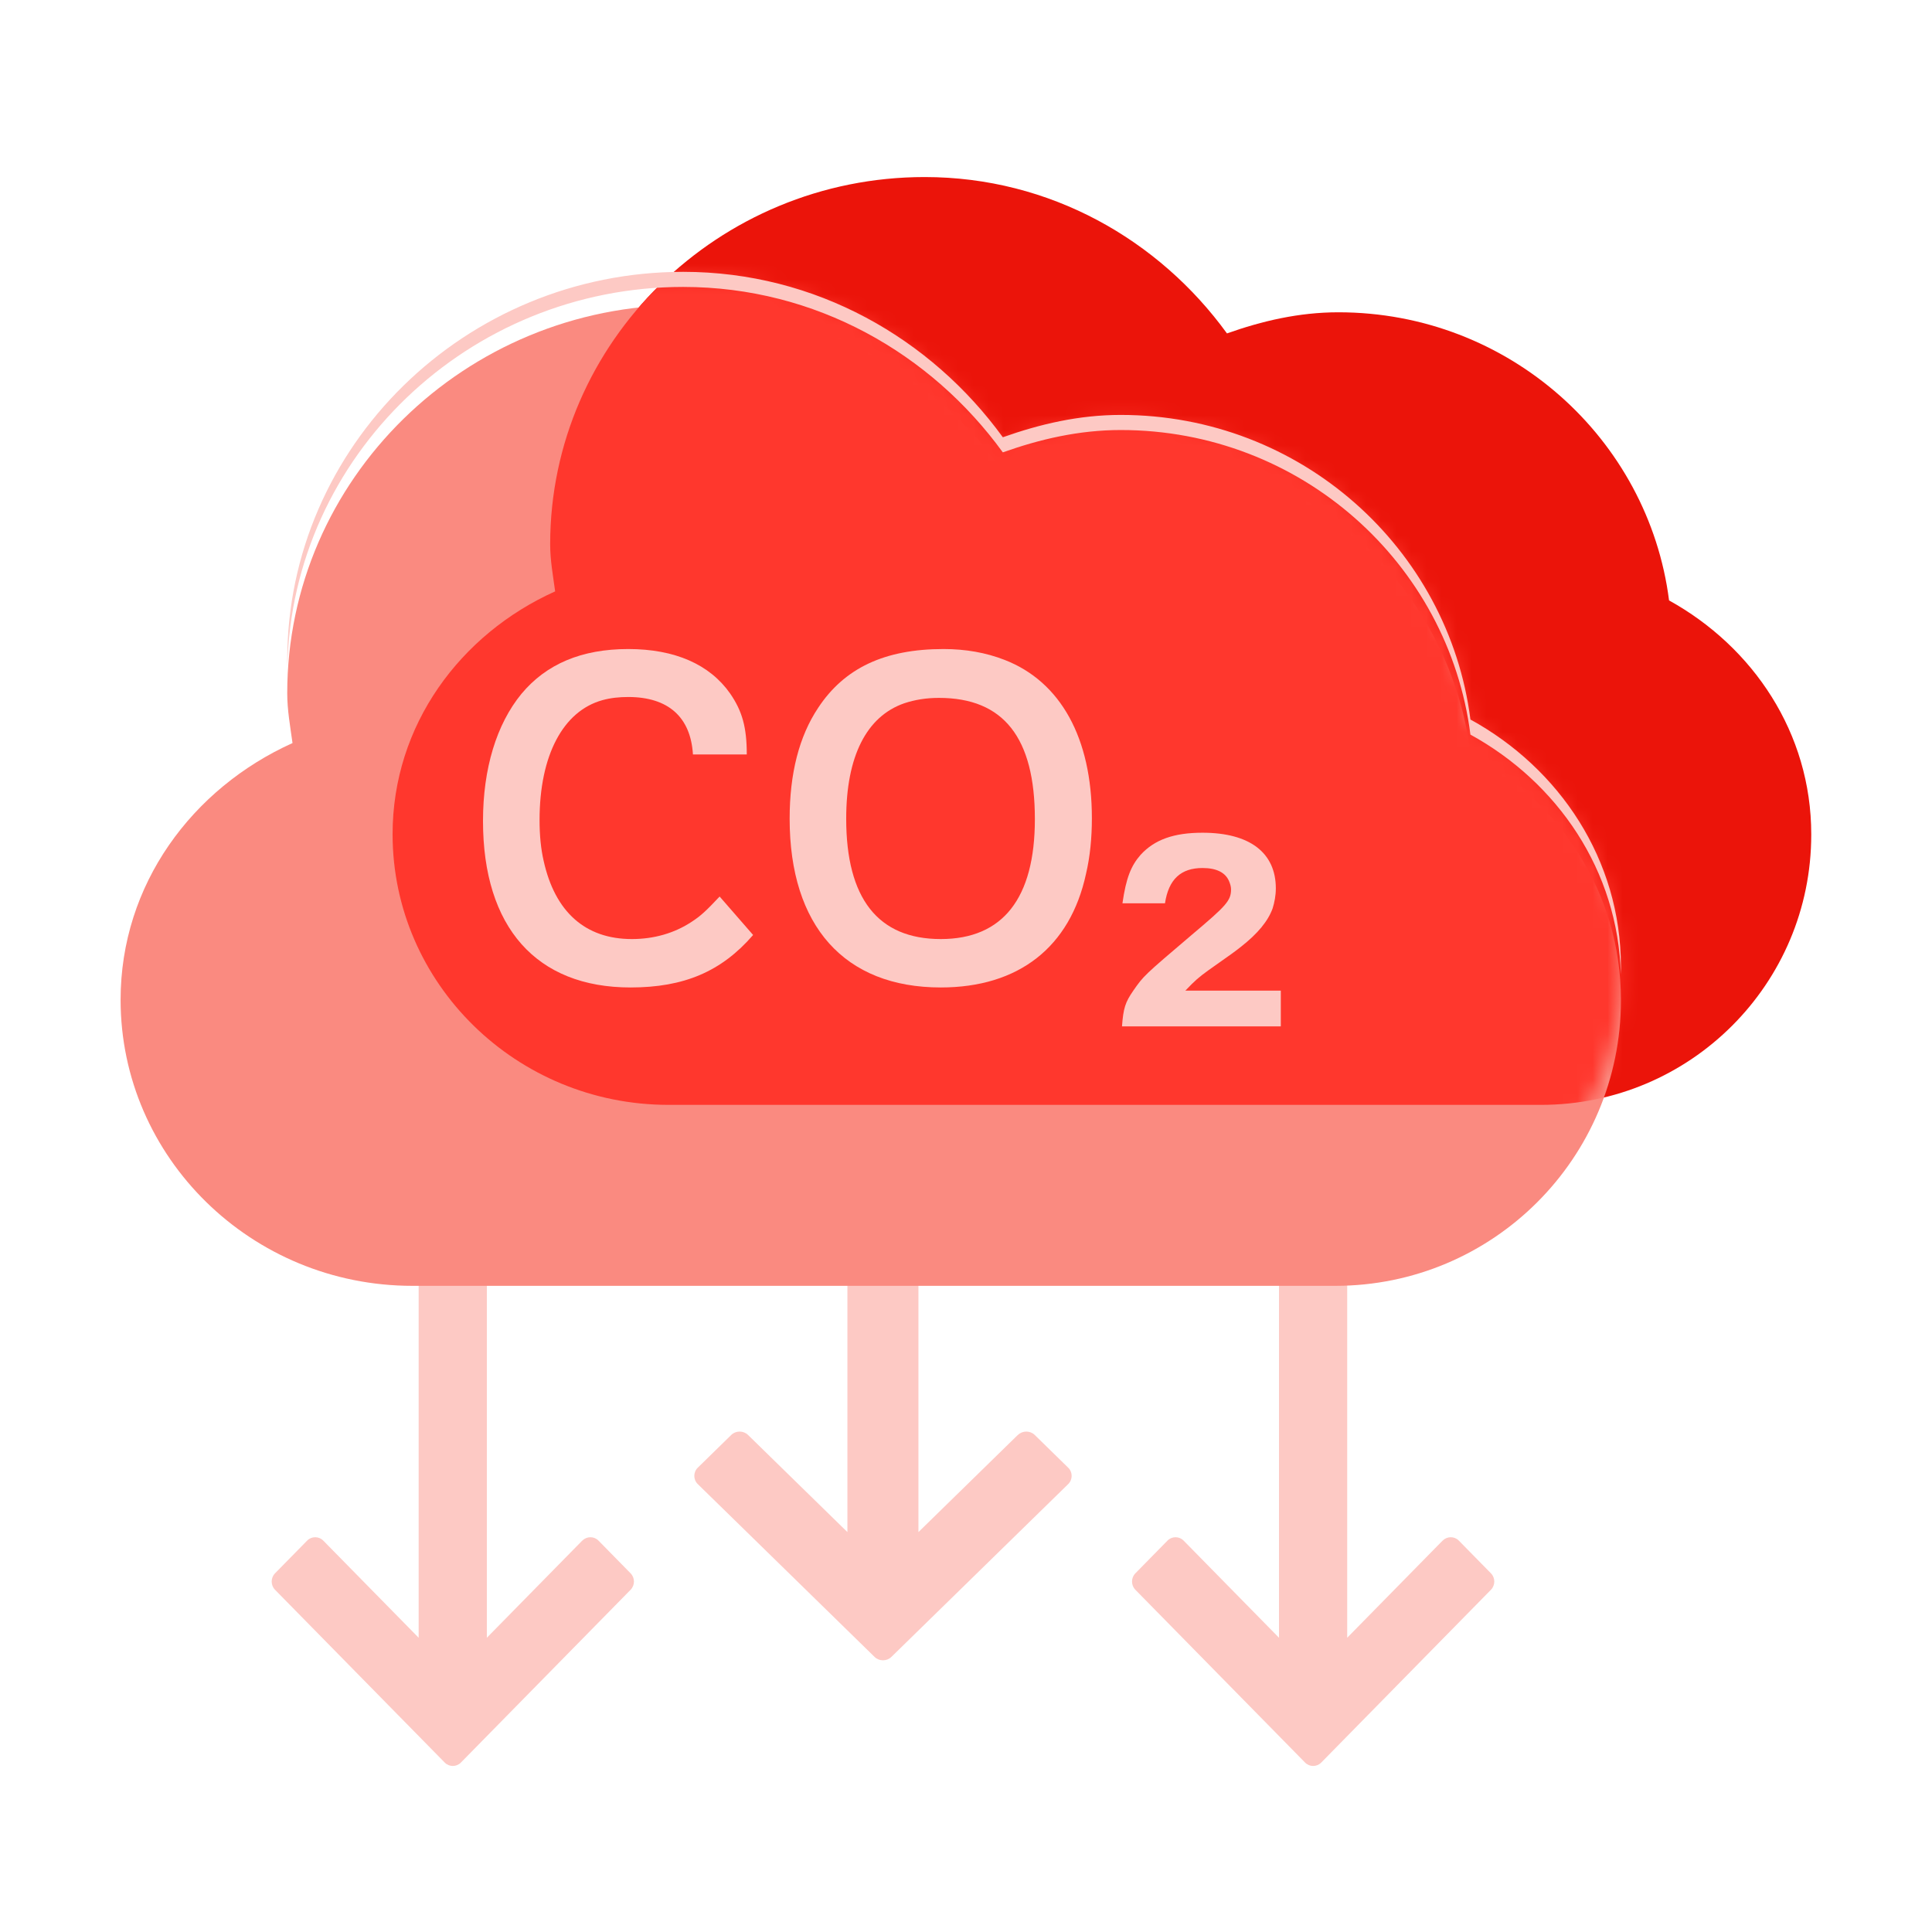
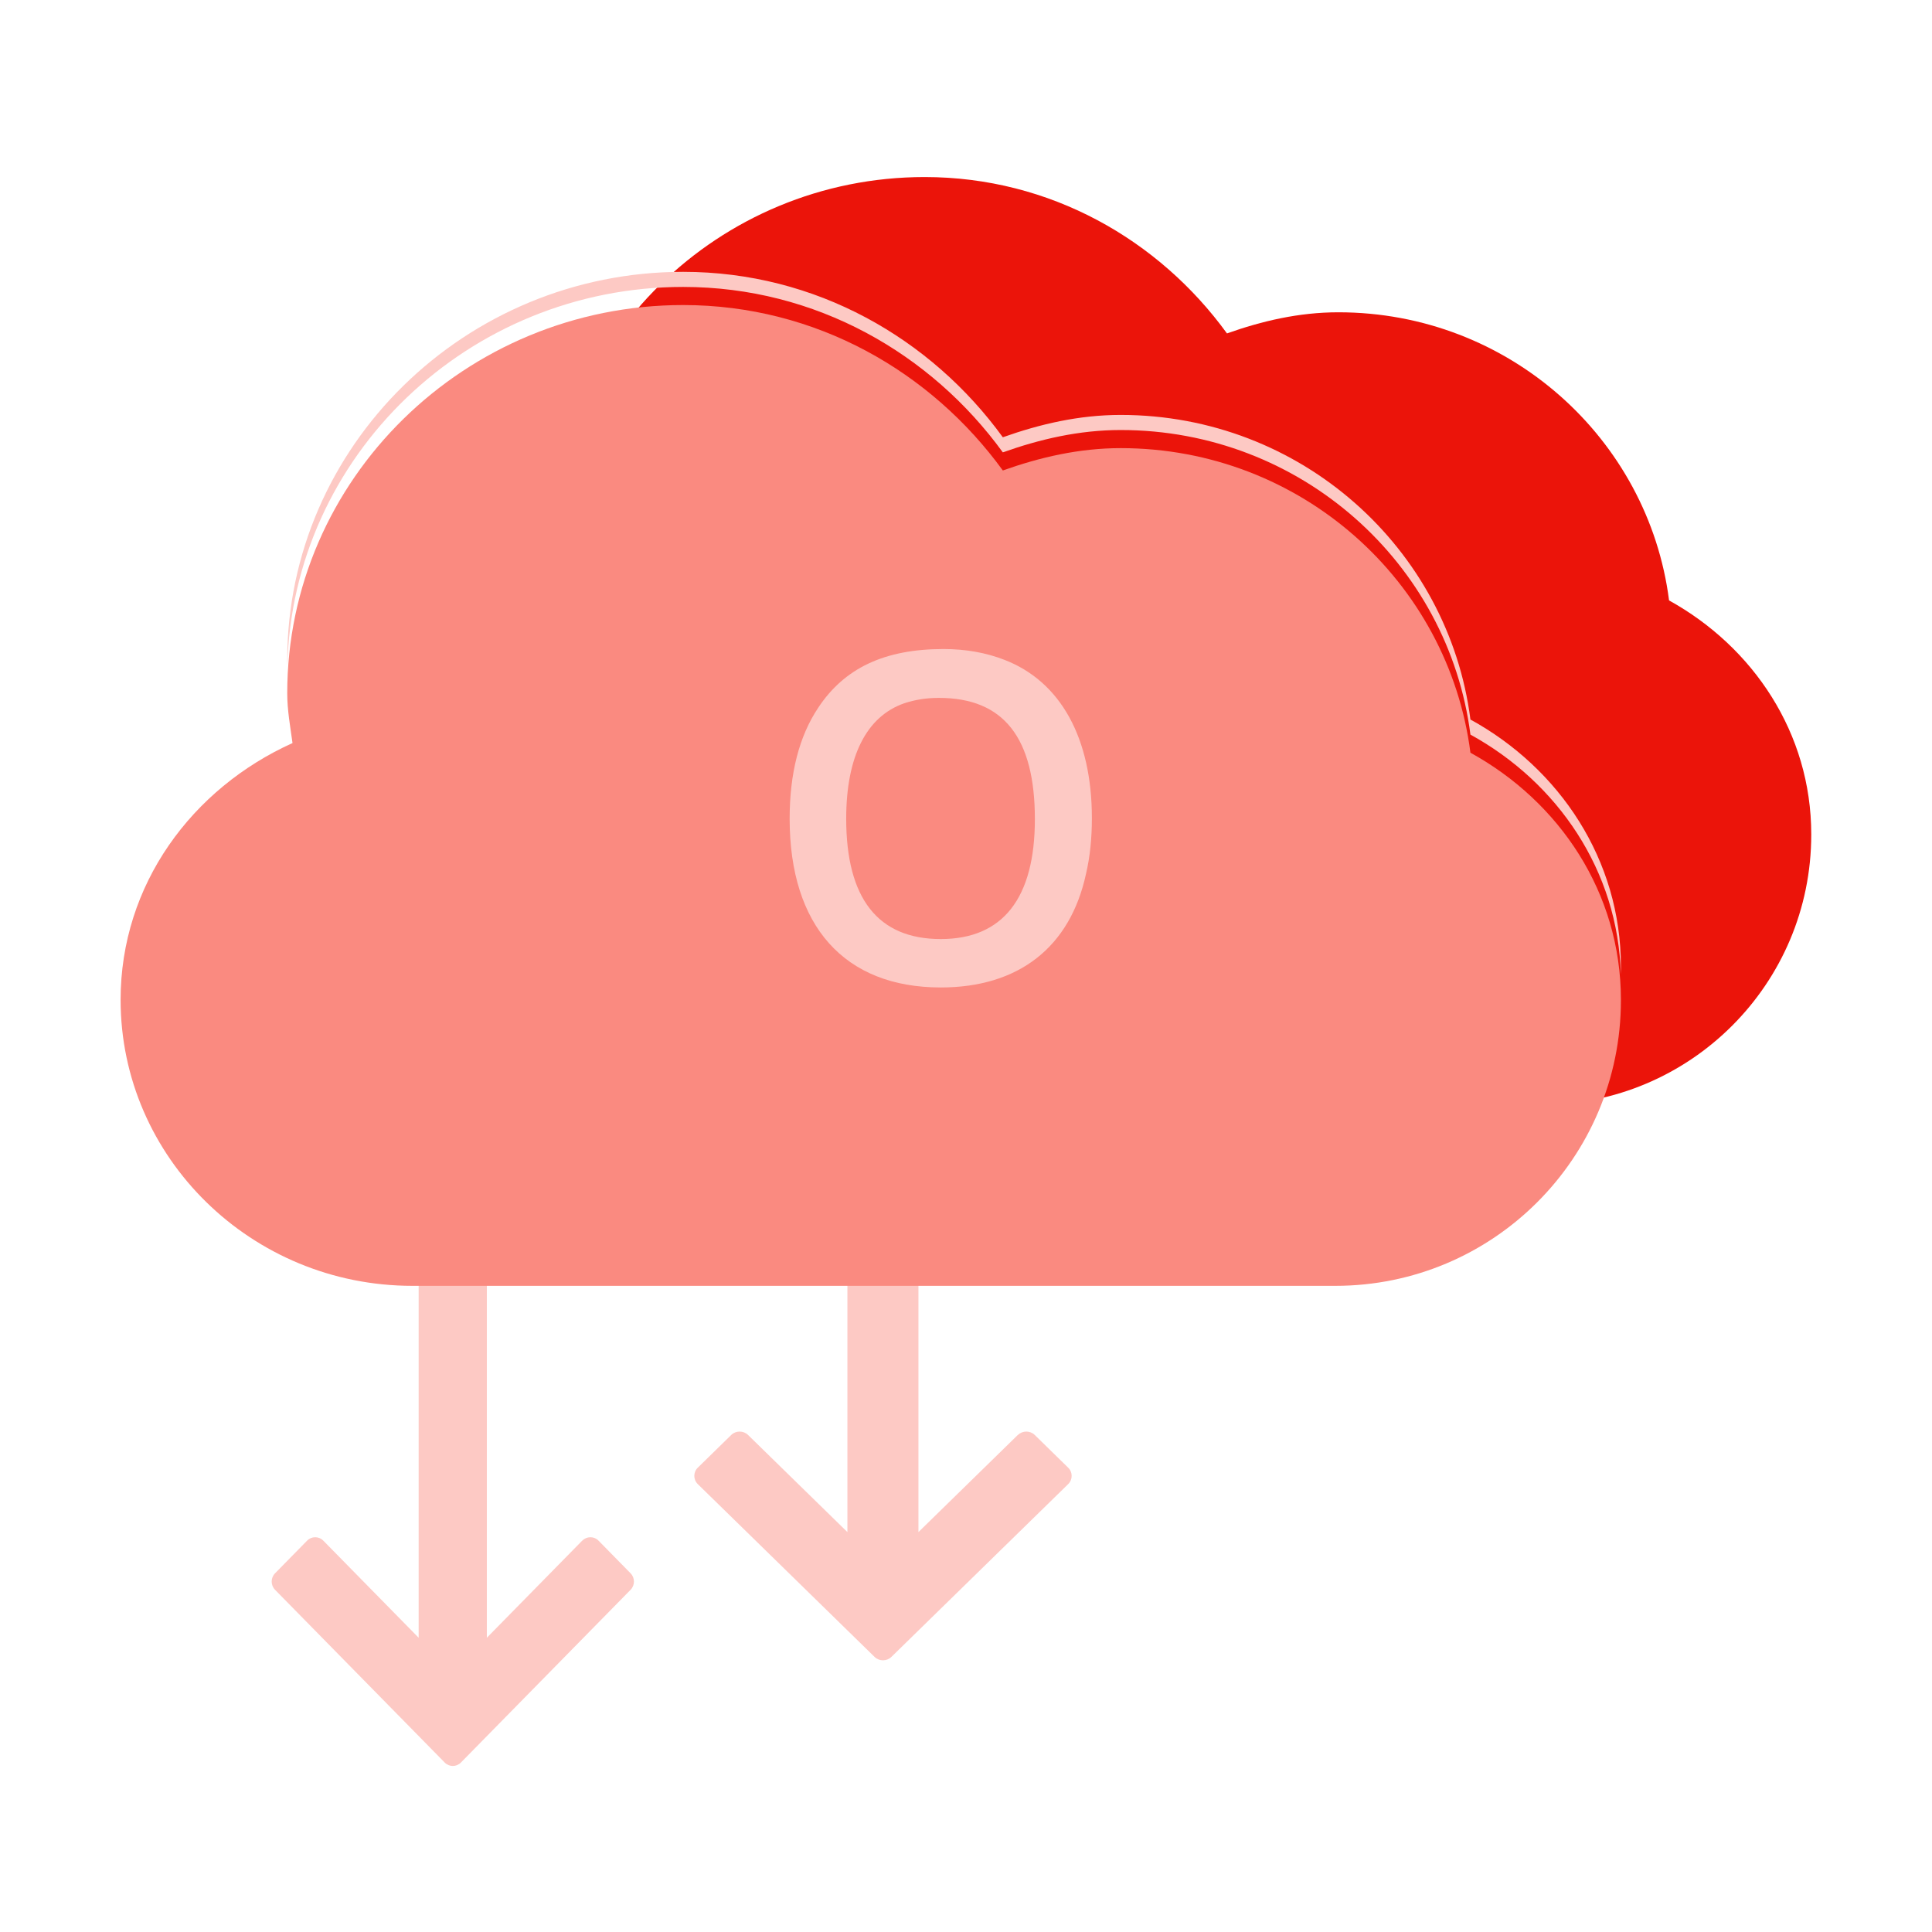
<svg xmlns="http://www.w3.org/2000/svg" width="128" height="128" viewBox="0 0 128 128" fill="none">
  <path d="M102.1 73.2C111.98 73.2 120 65.19 120 55.3V55.27C120 48.57 116.15 42.86 110.58 39.78C109.21 29.06 99.96 20.69 88.67 20.69C86.05 20.69 83.6 21.27 81.29 22.09C76.8 15.9 69.58 11.73 61.26 11.73C47.59 11.73 36.45 22.65 36.45 36.06C36.45 37.13 36.64 38.14 36.78 39.18C30.49 42.01 26.01 48.04 26.01 55.27C26.01 65.16 34.21 73.2 44.29 73.2H102.11H102.1Z" fill="#EB140A" />
  <g filter="url(#filter0_d_3035_944)">
    <path d="M38.577 101.068L32.255 107.505V80.766C32.255 80.342 31.92 80 31.504 80H28.489C28.073 80 27.737 80.342 27.737 80.766V107.505L21.416 101.068C21.124 100.771 20.642 100.771 20.35 101.068L18.219 103.239C17.927 103.536 17.927 104.026 18.219 104.324L29.467 115.777C29.759 116.074 30.241 116.074 30.533 115.777L41.781 104.324C42.073 104.026 42.073 103.536 41.781 103.239L39.65 101.068C39.358 100.771 38.876 100.771 38.584 101.068H38.577Z" fill="#FDC9C4" />
  </g>
  <g filter="url(#filter1_d_3035_944)">
    <path d="M67.434 94.068L60.849 100.505V76.766C60.849 76.342 60.5 76 60.066 76H56.926C56.493 76 56.143 76.342 56.143 76.766V100.505L49.558 94.068C49.254 93.771 48.752 93.771 48.448 94.068L46.228 96.239C45.924 96.536 45.924 97.026 46.228 97.324L57.945 108.777C58.249 109.074 58.751 109.074 59.055 108.777L70.772 97.324C71.076 97.026 71.076 96.536 70.772 96.239L68.552 94.068C68.248 93.771 67.746 93.771 67.442 94.068H67.434Z" fill="#FDC9C4" />
  </g>
  <g filter="url(#filter2_d_3035_944)">
-     <path d="M95.577 101.068L89.255 107.505V80.766C89.255 80.342 88.92 80 88.504 80H85.489C85.073 80 84.737 80.342 84.737 80.766V107.505L78.416 101.068C78.124 100.771 77.642 100.771 77.35 101.068L75.219 103.239C74.927 103.536 74.927 104.026 75.219 104.324L86.467 115.777C86.759 116.074 87.241 116.074 87.533 115.777L98.781 104.324C99.073 104.026 99.073 103.536 98.781 103.239L96.65 101.068C96.358 100.771 95.876 100.771 95.584 101.068H95.577Z" fill="#FDC9C4" />
-   </g>
+     </g>
  <g filter="url(#filter3_d_3035_944)">
    <path d="M88.47 83.19C98.92 83.19 107.39 74.72 107.39 64.27V64.24C107.39 57.15 103.32 51.11 97.42 47.87C95.97 36.53 86.19 27.69 74.25 27.69C71.48 27.69 68.89 28.3 66.44 29.17C61.69 22.63 54.06 18.21 45.26 18.21C30.81 18.21 19.03 29.76 19.03 43.93C19.03 45.06 19.23 46.13 19.38 47.23C12.73 50.23 7.99 56.6 7.99 64.24C7.99 74.69 16.66 83.19 27.32 83.19H88.46H88.47Z" fill="#FA8A80" />
  </g>
  <mask id="mask0_3035_944" style="mask-type:alpha" maskUnits="userSpaceOnUse" x="7" y="18" width="101" height="66">
    <path d="M88.47 83.19C98.92 83.19 107.39 74.72 107.39 64.27V64.24C107.39 57.15 103.32 51.11 97.42 47.87C95.97 36.53 86.19 27.69 74.25 27.69C71.48 27.69 68.89 28.3 66.44 29.17C61.69 22.63 54.06 18.21 45.26 18.21C30.81 18.21 19.03 29.76 19.03 43.93C19.03 45.06 19.23 46.13 19.38 47.23C12.73 50.23 7.99 56.6 7.99 64.24C7.99 74.69 16.66 83.19 27.32 83.19H88.46H88.47Z" fill="#FA8A80" />
  </mask>
  <g mask="url(#mask0_3035_944)">
    <g filter="url(#filter4_f_3035_944)">
-       <path d="M102.1 73.2C111.98 73.2 120 65.19 120 55.3V55.27C120 48.57 116.15 42.86 110.58 39.78C109.21 29.06 99.96 20.69 88.67 20.69C86.05 20.69 83.6 21.27 81.29 22.09C76.8 15.9 69.58 11.73 61.26 11.73C47.59 11.73 36.45 22.65 36.45 36.06C36.45 37.13 36.64 38.14 36.78 39.18C30.49 42.01 26.01 48.04 26.01 55.27C26.01 65.16 34.21 73.2 44.29 73.2H102.11H102.1Z" fill="#FF372D" />
-     </g>
+       </g>
  </g>
  <path d="M19.038 44.114C19.033 43.987 19.03 43.859 19.03 43.73C19.03 29.56 30.81 18.01 45.26 18.01C54.06 18.01 61.69 22.43 66.44 28.97C68.89 28.1 71.48 27.49 74.25 27.49C86.19 27.49 95.97 36.33 97.42 47.67C103.32 50.91 107.39 56.95 107.39 64.04V64.07C107.39 64.234 107.388 64.397 107.384 64.56C107.205 57.678 103.187 51.836 97.42 48.67C95.97 37.33 86.19 28.49 74.25 28.49C71.48 28.49 68.89 29.1 66.44 29.97C61.69 23.43 54.06 19.01 45.26 19.01C31.02 19.01 19.373 30.227 19.038 44.114Z" fill="#FDC9C4" />
  <g filter="url(#filter5_d_3035_944)">
-     <path d="M84.857 67H74.335C74.425 65.801 74.545 65.411 75.085 64.632C75.774 63.643 75.774 63.643 78.982 60.915C81.26 58.996 81.56 58.667 81.56 57.917C81.56 57.738 81.5 57.558 81.44 57.408C81.2 56.808 80.6 56.508 79.671 56.508C78.232 56.508 77.423 57.258 77.183 58.847H74.365C74.605 57.168 74.935 56.359 75.564 55.639C76.494 54.62 77.783 54.17 79.671 54.17C82.789 54.17 84.527 55.489 84.527 57.858C84.527 58.337 84.437 58.787 84.317 59.176C84.018 60.016 83.328 60.855 82.219 61.724C81.799 62.054 81.68 62.144 80.061 63.283C79.401 63.763 79.192 63.943 78.532 64.632H84.857V67Z" fill="#FDC9C4" />
    <path d="M62.508 42C63.977 42 65.326 42.24 66.555 42.719C70.272 44.158 72.34 47.905 72.34 53.211C72.34 54.5 72.22 55.759 71.95 56.898C70.901 61.754 67.484 64.422 62.328 64.422C55.943 64.422 52.316 60.345 52.316 53.241C52.316 50.243 52.945 47.785 54.204 45.897C55.943 43.259 58.611 42 62.508 42ZM62.208 45.237C61.369 45.237 60.619 45.357 59.9 45.597C57.412 46.466 56.063 49.104 56.063 53.241C56.063 58.517 58.161 61.215 62.328 61.215C66.435 61.215 68.563 58.517 68.563 53.271C68.563 47.875 66.495 45.237 62.208 45.237Z" fill="#FDC9C4" />
-     <path d="M47.677 58.397L49.896 60.945C47.797 63.373 45.309 64.422 41.772 64.422C35.537 64.422 32 60.435 32 53.391C32 49.914 32.899 46.976 34.548 44.968C36.197 42.989 38.535 42 41.622 42C44.71 42 47.018 43.019 48.367 44.938C49.176 46.107 49.476 47.186 49.476 48.984H45.909C45.759 46.496 44.26 45.178 41.622 45.178C41.023 45.178 40.453 45.237 39.914 45.387C37.306 46.107 35.747 49.044 35.747 53.331C35.747 54.35 35.837 55.249 36.017 56.029C36.766 59.416 38.775 61.215 41.862 61.215C43.331 61.215 44.68 60.825 45.819 60.075C46.418 59.686 46.778 59.356 47.677 58.397Z" fill="#FDC9C4" />
  </g>
  <defs>
    <filter id="filter0_d_3035_944" x="17" y="80" width="26" height="38" filterUnits="userSpaceOnUse" color-interpolation-filters="sRGB">
      <feFlood flood-opacity="0" result="BackgroundImageFix" />
      <feColorMatrix in="SourceAlpha" type="matrix" values="0 0 0 0 0 0 0 0 0 0 0 0 0 0 0 0 0 0 127 0" result="hardAlpha" />
      <feOffset dy="1" />
      <feGaussianBlur stdDeviation="0.5" />
      <feColorMatrix type="matrix" values="0 0 0 0 0.725 0 0 0 0 0.039 0 0 0 0 0.02 0 0 0 0.6 0" />
      <feBlend mode="normal" in2="BackgroundImageFix" result="effect1_dropShadow_3035_944" />
      <feBlend mode="normal" in="SourceGraphic" in2="effect1_dropShadow_3035_944" result="shape" />
    </filter>
    <filter id="filter1_d_3035_944" x="45" y="76" width="27" height="35" filterUnits="userSpaceOnUse" color-interpolation-filters="sRGB">
      <feFlood flood-opacity="0" result="BackgroundImageFix" />
      <feColorMatrix in="SourceAlpha" type="matrix" values="0 0 0 0 0 0 0 0 0 0 0 0 0 0 0 0 0 0 127 0" result="hardAlpha" />
      <feOffset dy="1" />
      <feGaussianBlur stdDeviation="0.5" />
      <feColorMatrix type="matrix" values="0 0 0 0 0.725 0 0 0 0 0.039 0 0 0 0 0.02 0 0 0 0.6 0" />
      <feBlend mode="normal" in2="BackgroundImageFix" result="effect1_dropShadow_3035_944" />
      <feBlend mode="normal" in="SourceGraphic" in2="effect1_dropShadow_3035_944" result="shape" />
    </filter>
    <filter id="filter2_d_3035_944" x="74" y="80" width="26" height="38" filterUnits="userSpaceOnUse" color-interpolation-filters="sRGB">
      <feFlood flood-opacity="0" result="BackgroundImageFix" />
      <feColorMatrix in="SourceAlpha" type="matrix" values="0 0 0 0 0 0 0 0 0 0 0 0 0 0 0 0 0 0 127 0" result="hardAlpha" />
      <feOffset dy="1" />
      <feGaussianBlur stdDeviation="0.5" />
      <feColorMatrix type="matrix" values="0 0 0 0 0.725 0 0 0 0 0.039 0 0 0 0 0.02 0 0 0 0.6 0" />
      <feBlend mode="normal" in2="BackgroundImageFix" result="effect1_dropShadow_3035_944" />
      <feBlend mode="normal" in="SourceGraphic" in2="effect1_dropShadow_3035_944" result="shape" />
    </filter>
    <filter id="filter3_d_3035_944" x="5.99" y="18.21" width="103.4" height="68.98" filterUnits="userSpaceOnUse" color-interpolation-filters="sRGB">
      <feFlood flood-opacity="0" result="BackgroundImageFix" />
      <feColorMatrix in="SourceAlpha" type="matrix" values="0 0 0 0 0 0 0 0 0 0 0 0 0 0 0 0 0 0 127 0" result="hardAlpha" />
      <feOffset dy="2" />
      <feGaussianBlur stdDeviation="1" />
      <feColorMatrix type="matrix" values="0 0 0 0 0.725 0 0 0 0 0.039 0 0 0 0 0.02 0 0 0 0.4 0" />
      <feBlend mode="normal" in2="BackgroundImageFix" result="effect1_dropShadow_3035_944" />
      <feBlend mode="normal" in="SourceGraphic" in2="effect1_dropShadow_3035_944" result="shape" />
    </filter>
    <filter id="filter4_f_3035_944" x="24.01" y="9.73" width="97.99" height="65.47" filterUnits="userSpaceOnUse" color-interpolation-filters="sRGB">
      <feFlood flood-opacity="0" result="BackgroundImageFix" />
      <feBlend mode="normal" in="SourceGraphic" in2="BackgroundImageFix" result="shape" />
      <feGaussianBlur stdDeviation="1" result="effect1_foregroundBlur_3035_944" />
    </filter>
    <filter id="filter5_d_3035_944" x="31" y="42" width="54.857" height="27" filterUnits="userSpaceOnUse" color-interpolation-filters="sRGB">
      <feFlood flood-opacity="0" result="BackgroundImageFix" />
      <feColorMatrix in="SourceAlpha" type="matrix" values="0 0 0 0 0 0 0 0 0 0 0 0 0 0 0 0 0 0 127 0" result="hardAlpha" />
      <feOffset dy="1" />
      <feGaussianBlur stdDeviation="0.5" />
      <feColorMatrix type="matrix" values="0 0 0 0 0.725 0 0 0 0 0.039 0 0 0 0 0.02 0 0 0 0.6 0" />
      <feBlend mode="normal" in2="BackgroundImageFix" result="effect1_dropShadow_3035_944" />
      <feBlend mode="normal" in="SourceGraphic" in2="effect1_dropShadow_3035_944" result="shape" />
    </filter>
  </defs>
</svg>